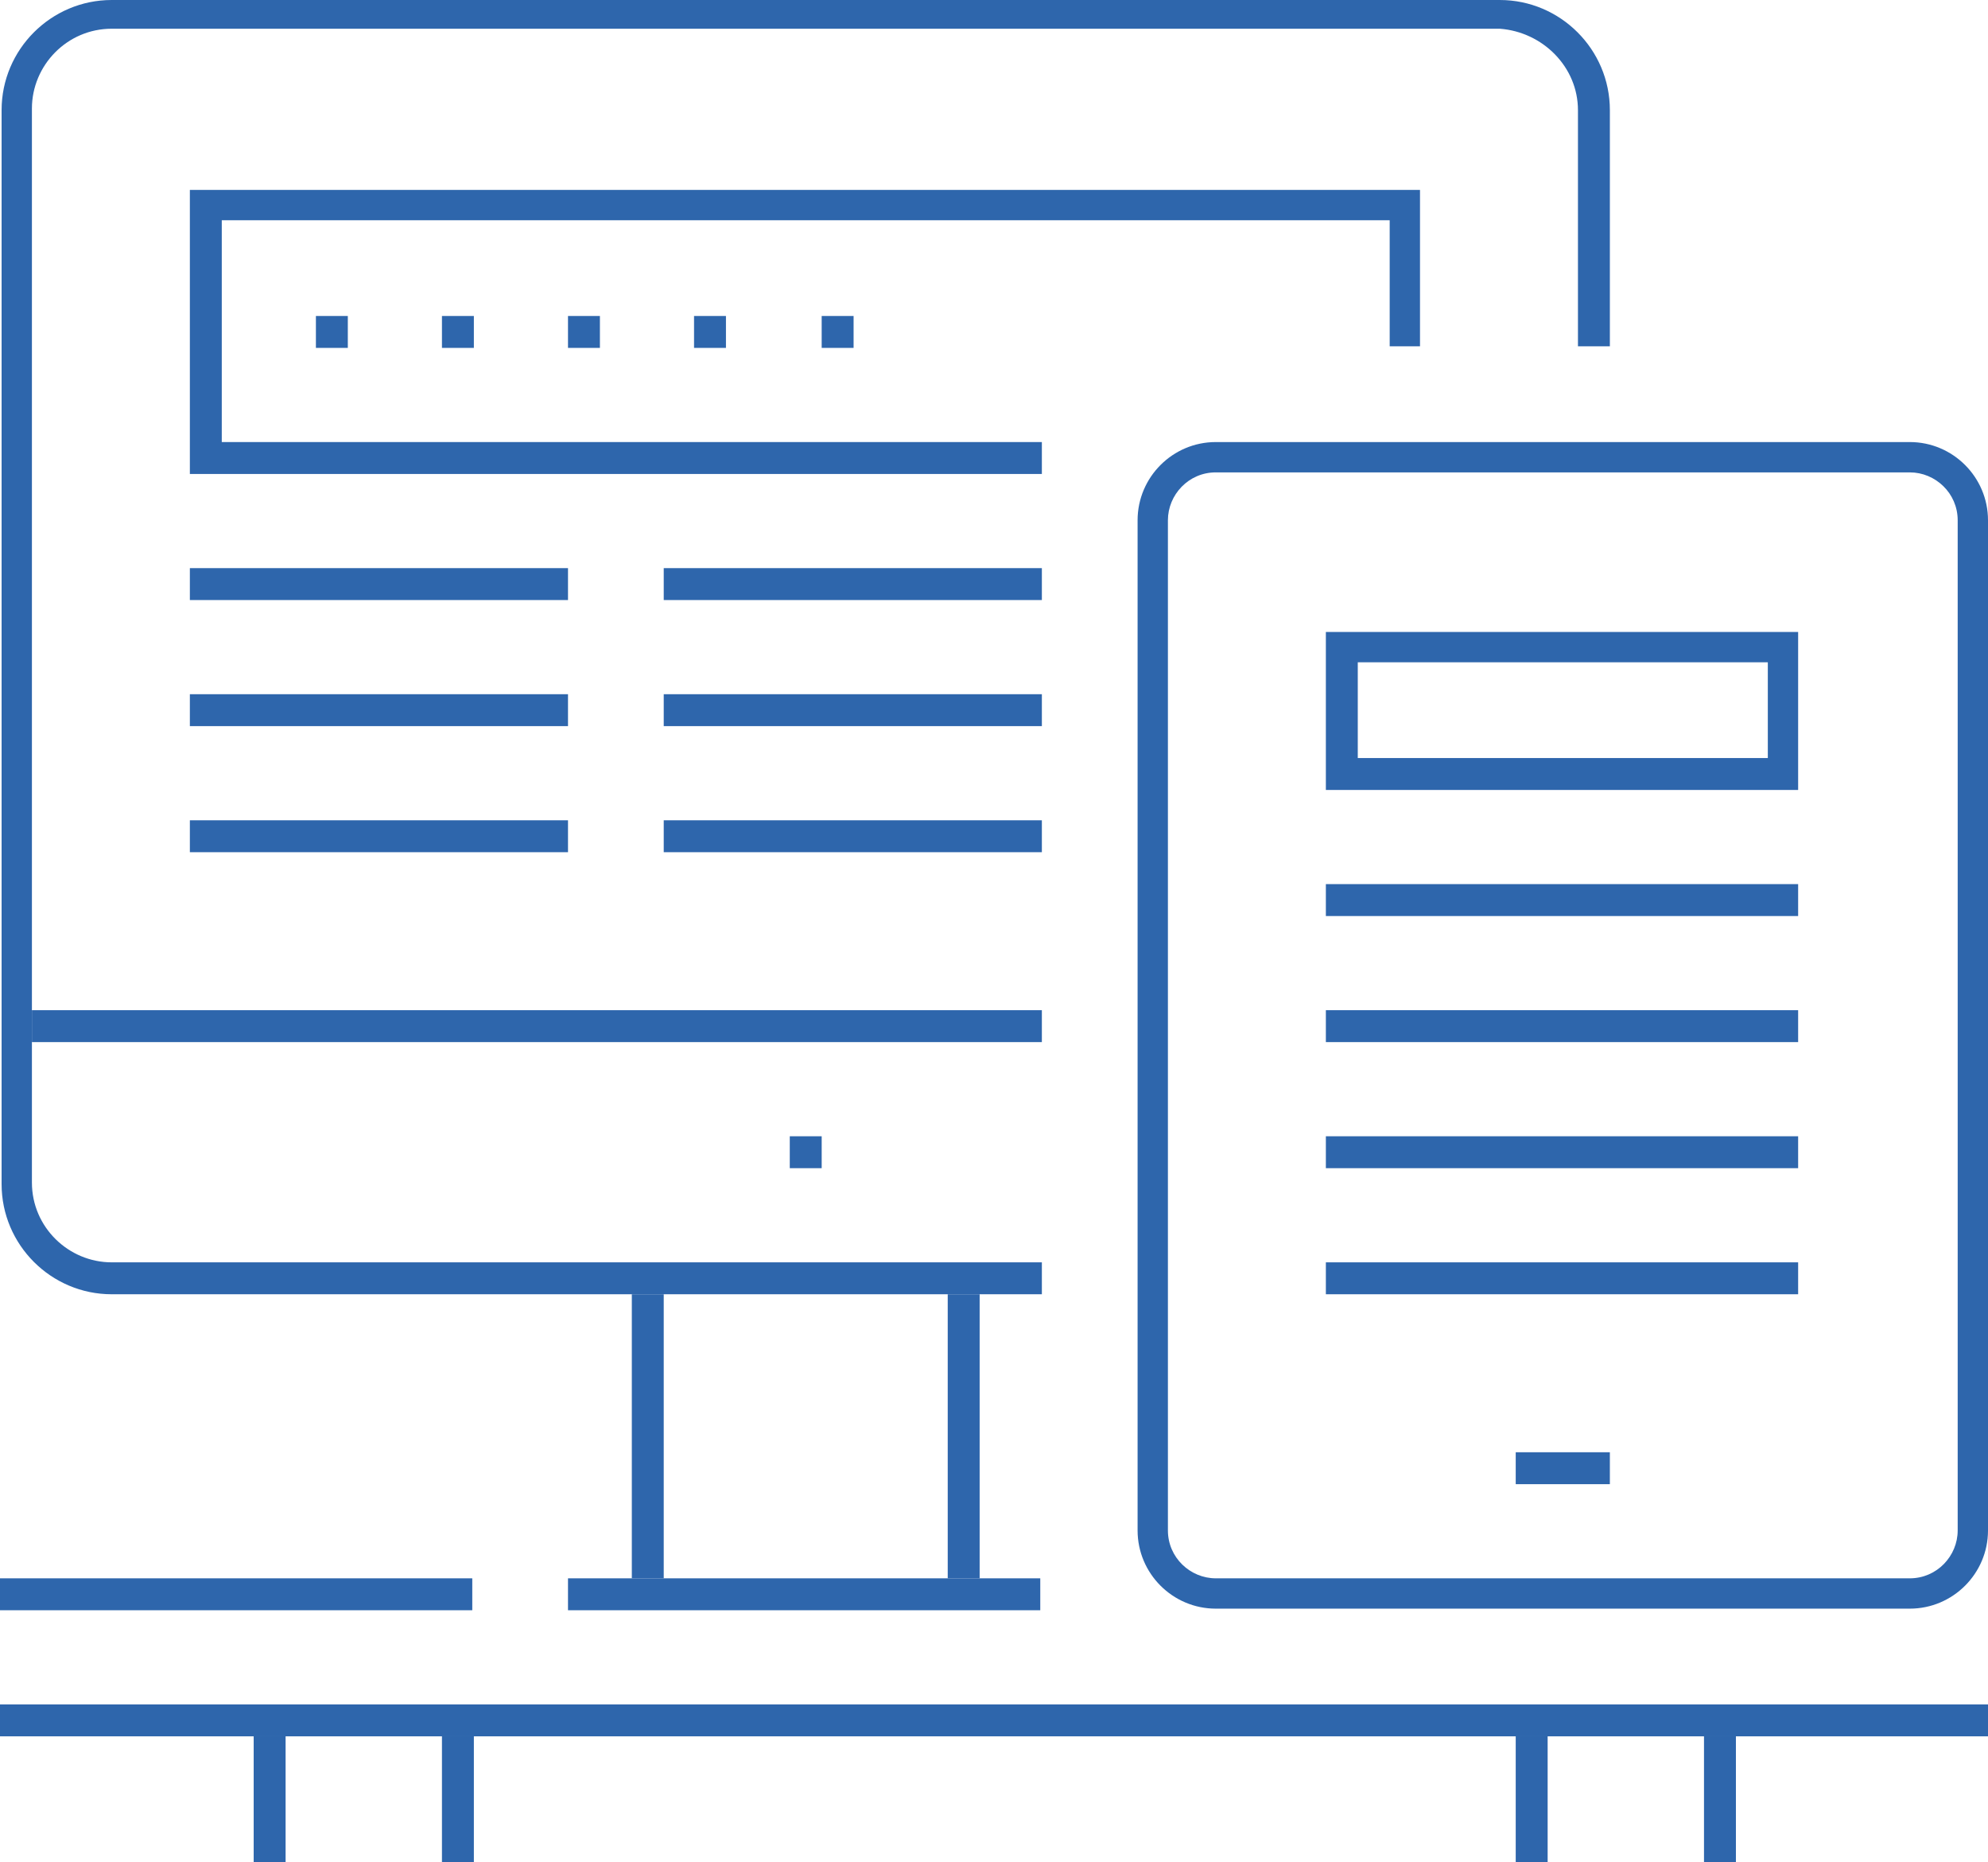
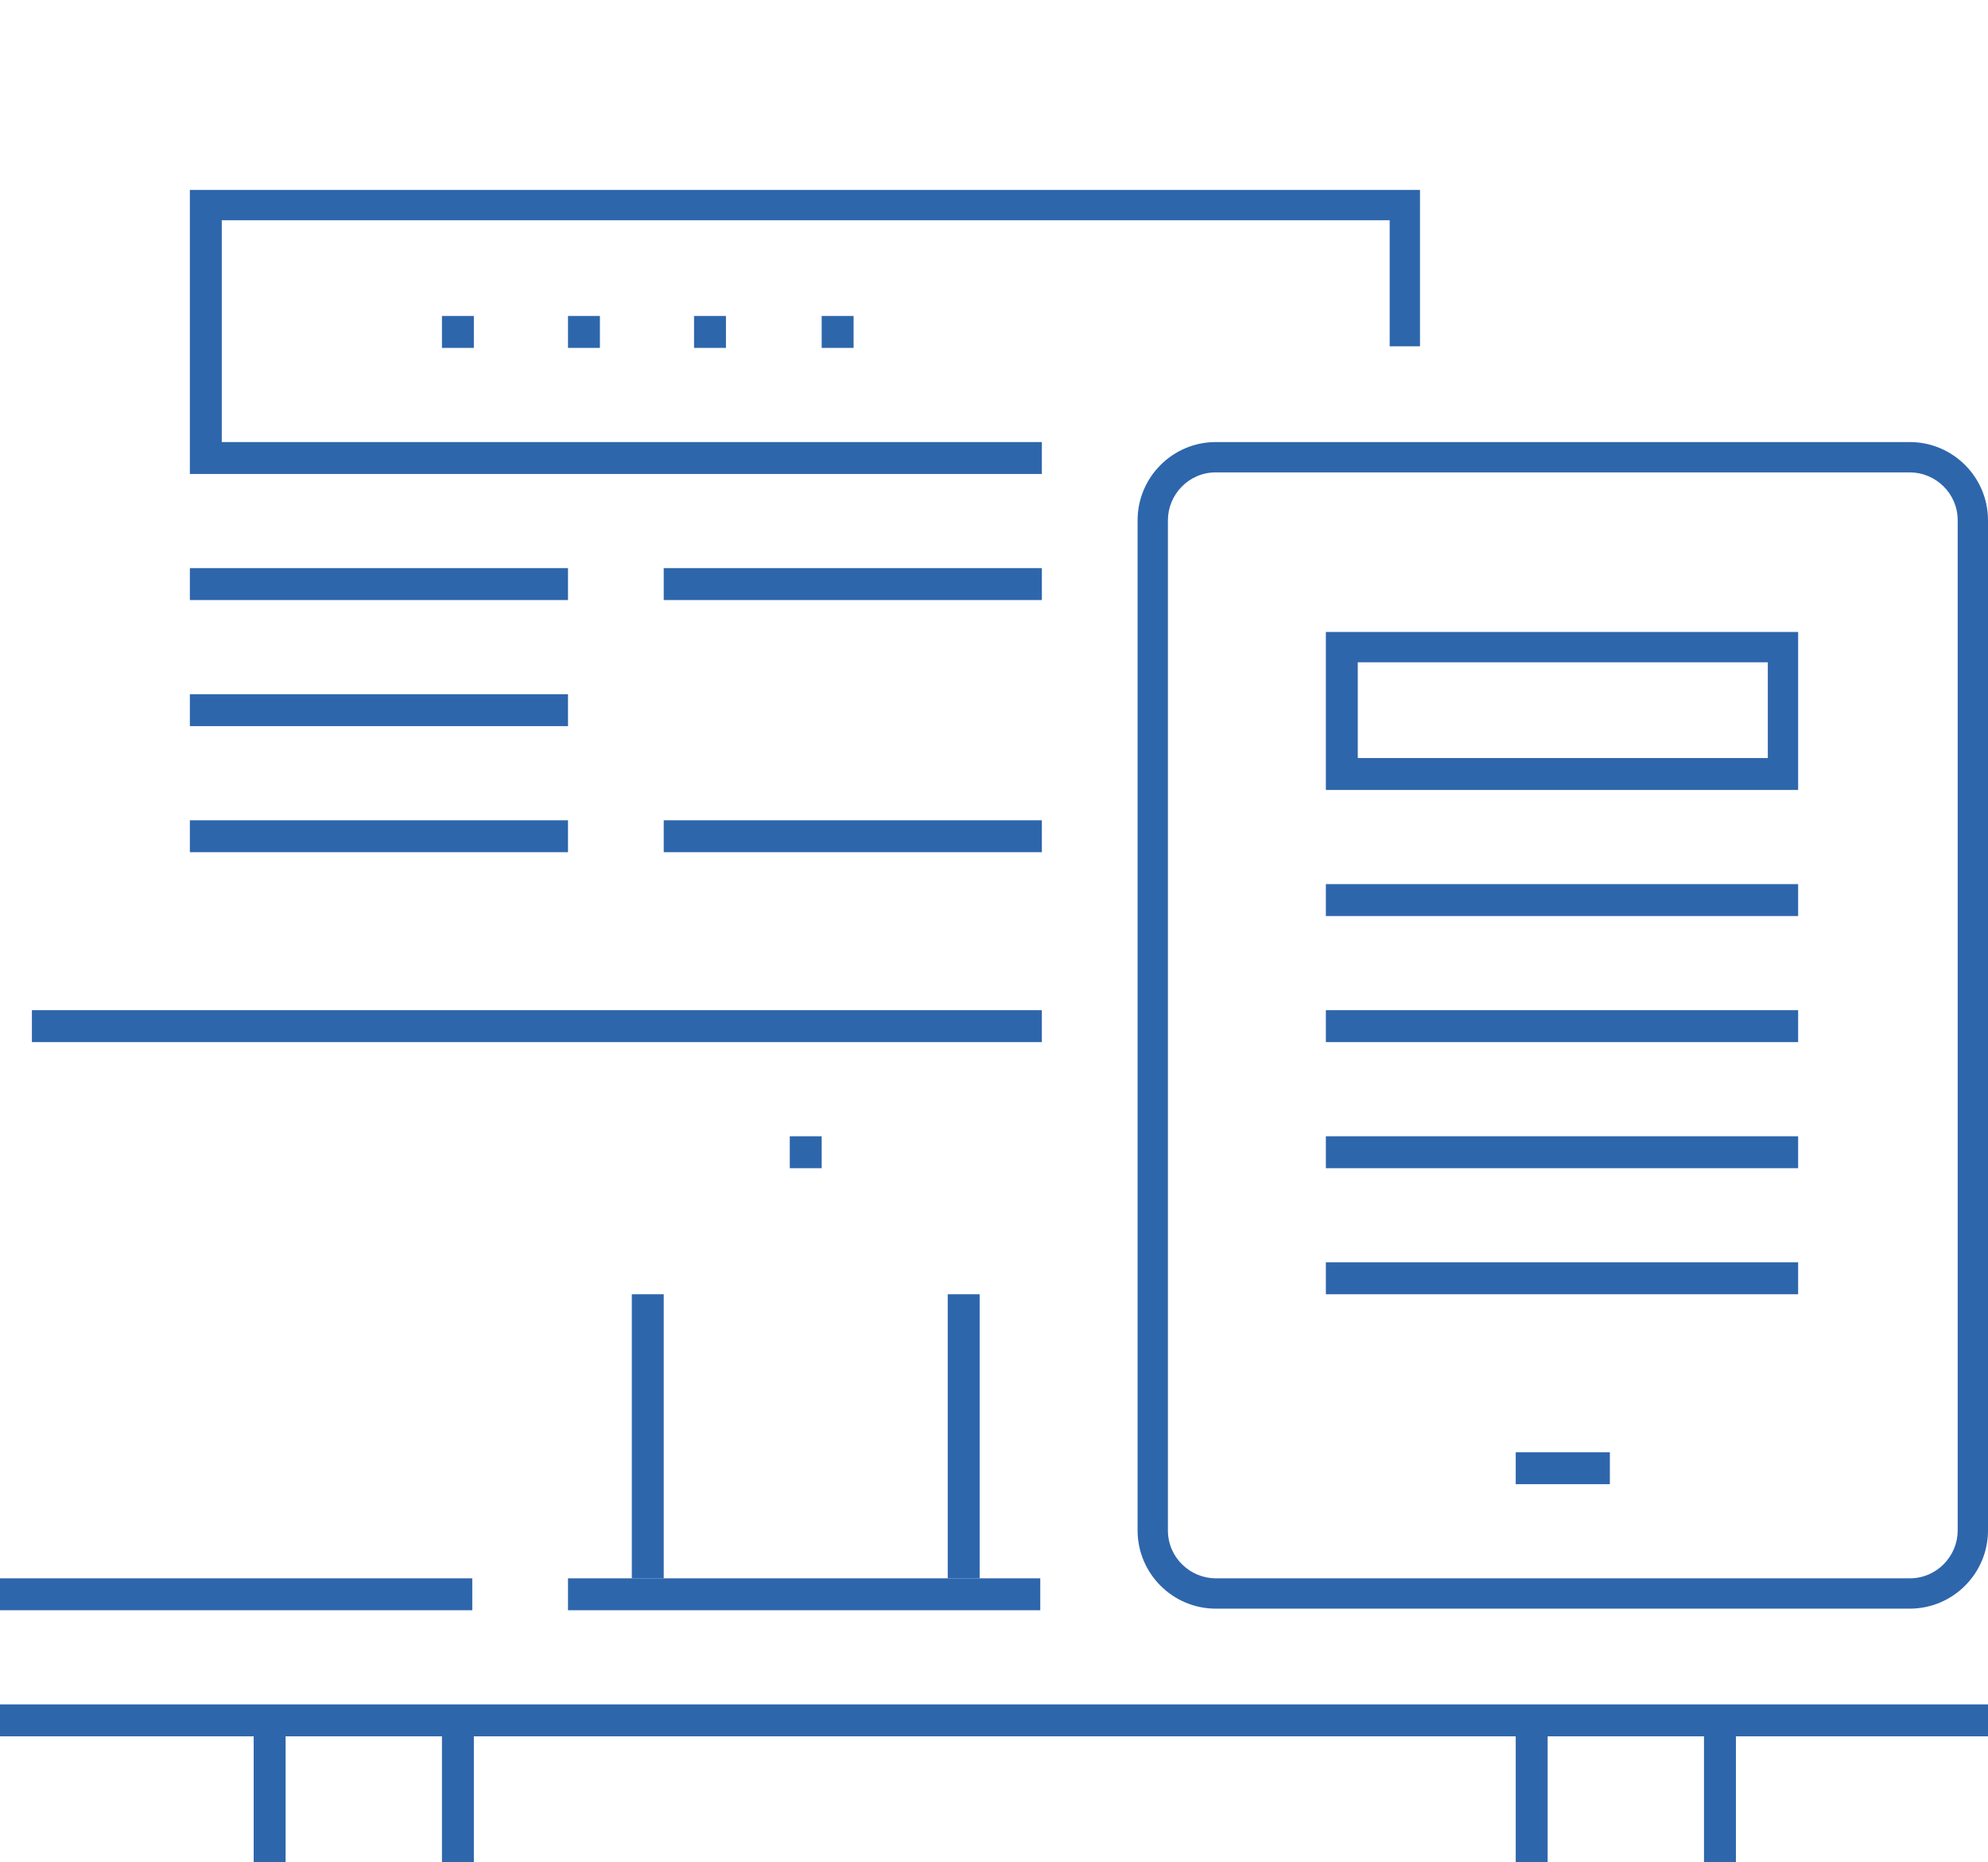
<svg xmlns="http://www.w3.org/2000/svg" version="1.1" id="icons" x="0px" y="0px" viewBox="619.5 348.3 124.6 116.7" style="enable-background:new 619.5 348.3 124.6 116.7;" xml:space="preserve">
  <style type="text/css">
	.st0{fill:#2E66AC;}
</style>
  <g>
    <g>
      <g>
-         <path class="st0" d="M718.4,355.2V370h2v-14.8c0-3.8-3.1-6.9-6.9-6.9h-87c-3.8,0-6.9,3.1-6.9,6.9v67.3c0,3.8,3.1,6.9,6.9,6.9     h58.3v-2h-58.3c-2.7,0-5-2.2-5-5v-67.3c0-2.7,2.2-5,5-5h87C716.2,350.3,718.4,352.5,718.4,355.2z" />
        <rect x="678.9" y="429.4" class="st0" width="2" height="17.8" />
        <rect x="659.1" y="429.4" class="st0" width="2" height="17.8" />
        <rect x="619.5" y="447.2" class="st0" width="29.6" height="2" />
        <rect x="621.5" y="411.6" class="st0" width="63.3" height="2" />
        <rect x="669" y="419.5" class="st0" width="2" height="2" />
      </g>
      <rect x="631.4" y="383.9" class="st0" width="23.7" height="2" />
      <rect x="661.1" y="383.9" class="st0" width="23.7" height="2" />
      <rect x="631.4" y="391.8" class="st0" width="23.7" height="2" />
-       <rect x="661.1" y="391.8" class="st0" width="23.7" height="2" />
      <rect x="631.4" y="399.7" class="st0" width="23.7" height="2" />
      <rect x="661.1" y="399.7" class="st0" width="23.7" height="2" />
      <g>
        <g>
          <path class="st0" d="M744.1,380.9c0-2.7-2.2-4.9-4.9-4.9h-43.5c-2.7,0-4.9,2.2-4.9,4.9v63.3c0,2.7,2.2,4.9,4.9,4.9h43.5      c2.7,0,4.9-2.2,4.9-4.9V380.9z M742.2,444.2c0,1.6-1.3,3-3,3h-43.5c-1.6,0-3-1.3-3-3v-63.3c0-1.6,1.3-3,3-3h43.5      c1.6,0,3,1.3,3,3V444.2z" />
          <rect x="714.5" y="439.3" class="st0" width="5.9" height="2" />
        </g>
        <path class="st0" d="M702.6,387.9v9.9h29.6v-9.9H702.6z M730.3,395.8h-25.7v-6h25.7V395.8z" />
        <rect x="702.6" y="403.7" class="st0" width="29.6" height="2" />
        <rect x="702.6" y="411.6" class="st0" width="29.6" height="2" />
        <rect x="702.6" y="419.5" class="st0" width="29.6" height="2" />
        <rect x="702.6" y="427.4" class="st0" width="29.6" height="2" />
      </g>
      <polygon class="st0" points="708.5,370 708.5,360.2 631.4,360.2 631.4,378 684.8,378 684.8,376 633.4,376 633.4,362.1     706.6,362.1 706.6,370   " />
      <rect x="619.5" y="455.1" class="st0" width="124.6" height="2" />
      <rect x="635.4" y="457.1" class="st0" width="2" height="7.9" />
      <rect x="647.2" y="457.1" class="st0" width="2" height="7.9" />
      <rect x="714.5" y="457.1" class="st0" width="2" height="7.9" />
      <rect x="726.3" y="457.1" class="st0" width="2" height="7.9" />
      <rect x="655.1" y="447.2" class="st0" width="29.6" height="2" />
-       <rect x="639.3" y="368.1" class="st0" width="2" height="2" />
      <rect x="647.2" y="368.1" class="st0" width="2" height="2" />
      <rect x="655.1" y="368.1" class="st0" width="2" height="2" />
      <rect x="663" y="368.1" class="st0" width="2" height="2" />
      <rect x="671" y="368.1" class="st0" width="2" height="2" />
    </g>
  </g>
</svg>